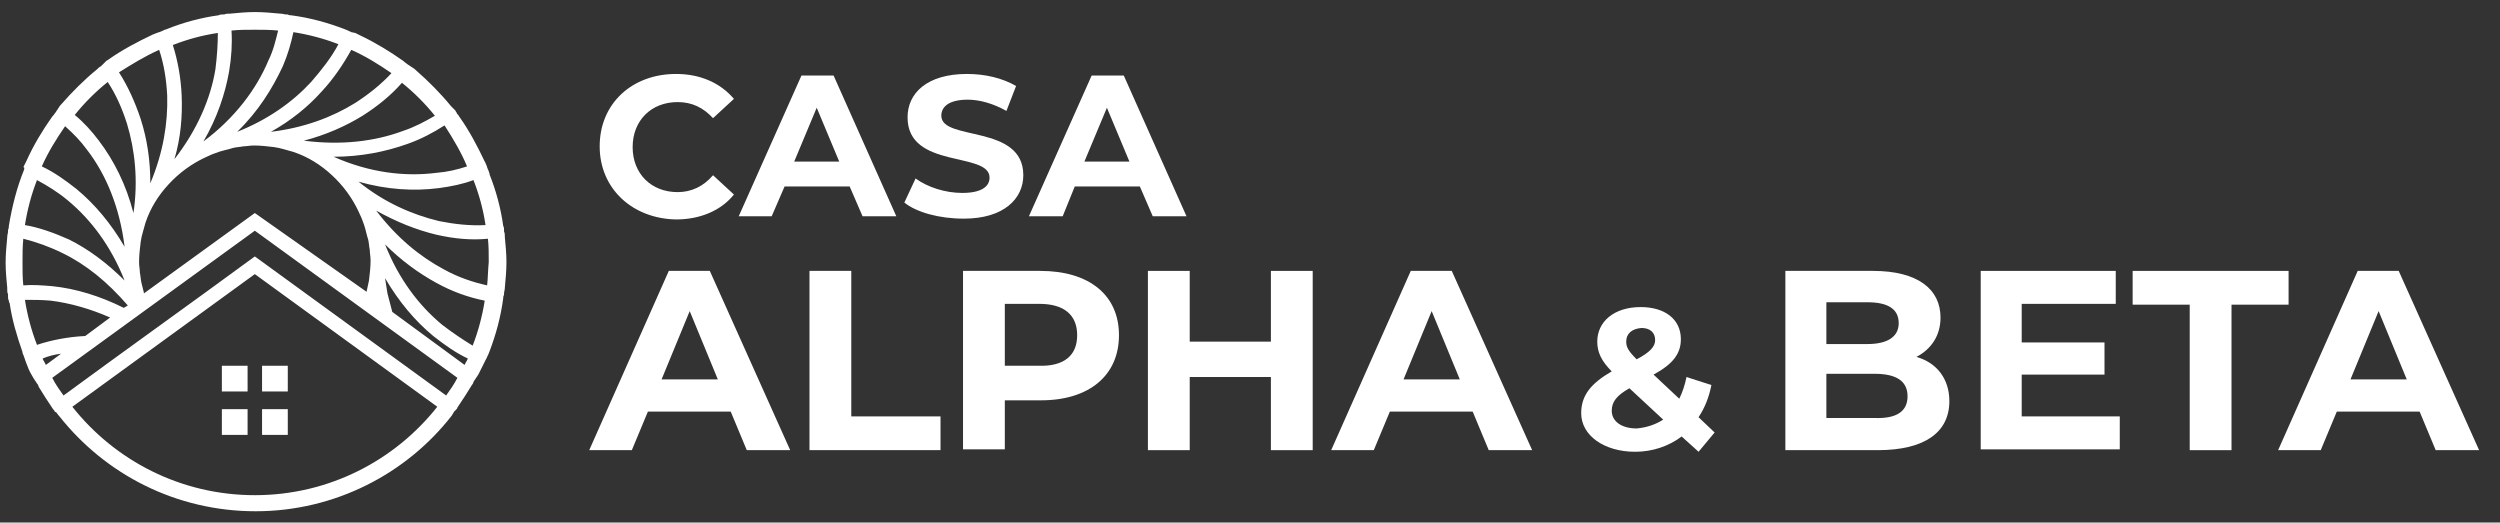
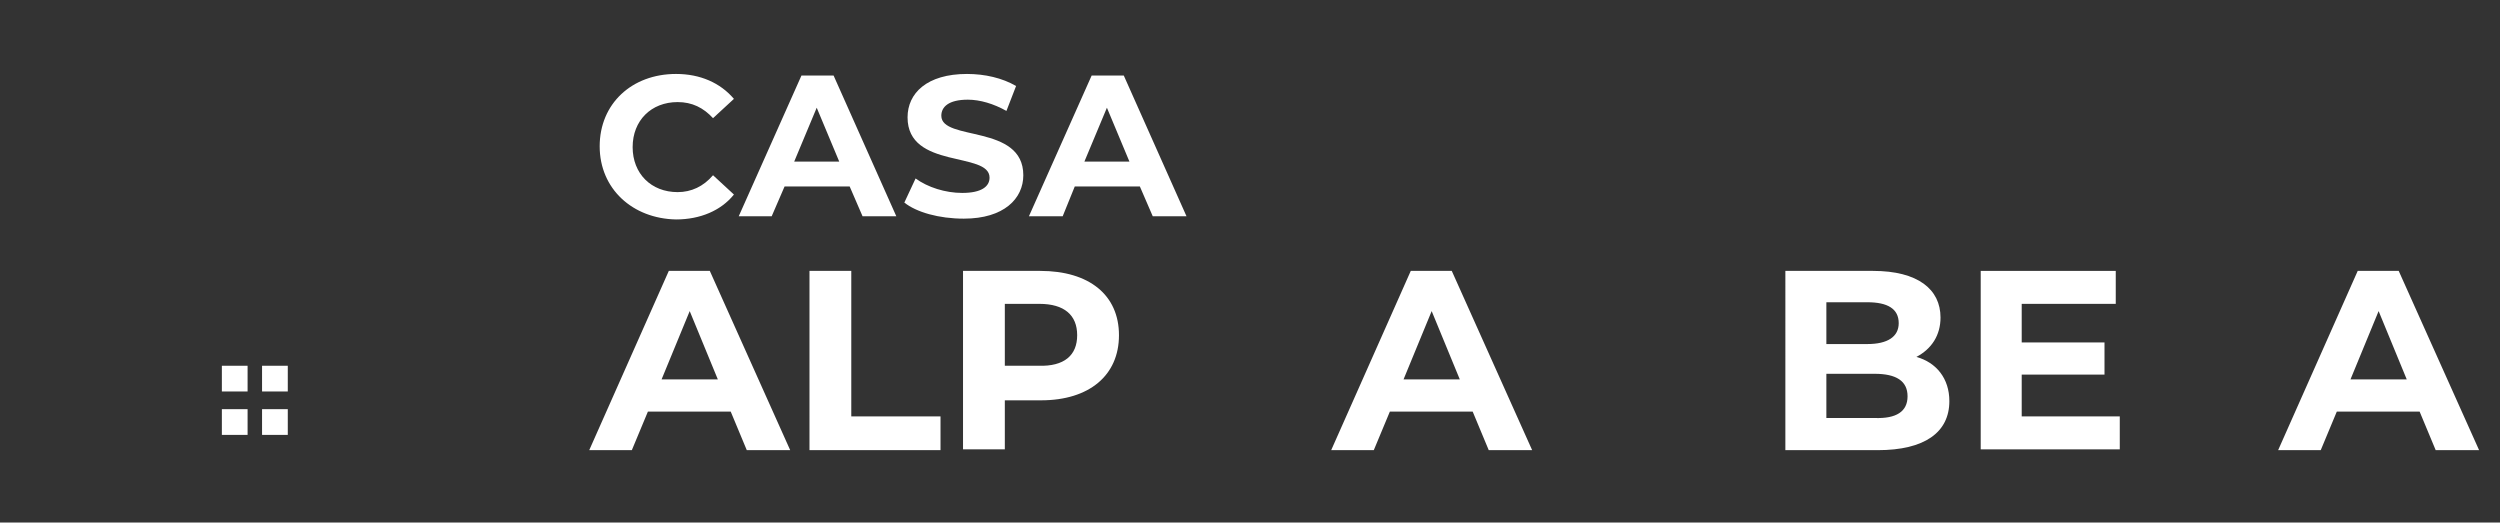
<svg xmlns="http://www.w3.org/2000/svg" version="1.1" id="Layer_1" x="0px" y="0px" viewBox="0 0 311 65" style="enable-background:new 0 0 311 65;" xml:space="preserve">
  <rect x="0" y="0" width="311" height="65" fill="#333333" stroke="none" />
  <style type="text/css"> .st0{fill:#FFFFFF;} .st1{fill-rule:evenodd;clip-rule:evenodd;fill:#FFFFFF;} </style>
  <g>
    <path class="st0" d="M32.6,45.5h3.2v3.2h-3.2V45.5L32.6,45.5z M27.6,45.5h3.2v3.2h-3.2V45.5L27.6,45.5z M27.6,50.9h3.2v3.2h-3.2 V50.9L27.6,50.9z M32.6,50.9h3.2v3.2h-3.2V50.9L32.6,50.9z" />
-     <path class="st1" d="M31.7,28.7L56.9,47c-0.4,0.8-0.9,1.5-1.4,2.2L31.7,31.9c-7.9,5.8-15.9,11.5-23.8,17.3c-0.5-0.7-1-1.4-1.4-2.2 L31.7,28.7L31.7,28.7z M31.7,34.1l22.7,16.5c-5.3,6.7-13.5,11-22.7,11S14.3,57.3,9,50.6L31.7,34.1L31.7,34.1z M60.7,43.7L60.7,43.7 L60.7,43.7z M1.1,37.5L1.1,37.5L1.1,37.5z M7.4,51.8c5.7,7.2,14.5,11.8,24.4,11.8c9.9,0,18.8-4.7,24.4-11.9 c0.1-0.2,0.2-0.3,0.3-0.5c0.1-0.1,0.1-0.1,0.2-0.2c0.1-0.1,0.2-0.2,0.2-0.3c0.6-0.9,1.2-1.8,1.8-2.8c0.1-0.1,0.2-0.3,0.2-0.4 c0.1-0.1,0.1-0.2,0.2-0.3c0.1-0.1,0.1-0.2,0.2-0.3c0.1-0.1,0.1-0.2,0.2-0.3l0,0c0.2-0.4,0.4-0.8,0.6-1.2c0.1-0.2,0.2-0.4,0.3-0.6 l0.1-0.2c0.1-0.1,0.1-0.3,0.2-0.4c0.1-0.2,0.1-0.3,0.2-0.5c0.8-2.1,1.4-4.3,1.7-6.6c0-0.1,0-0.3,0.1-0.4l0-0.2 c0-0.2,0.1-0.4,0.1-0.7c0.1-1.1,0.2-2.1,0.2-3.2c0-1-0.1-2.1-0.2-3.1l0,0l0-0.1c0-0.2,0-0.4-0.1-0.6l0-0.2c0-0.2,0-0.3-0.1-0.5 c-0.3-2.2-0.9-4.4-1.7-6.4l0-0.1l0,0c-0.1-0.2-0.1-0.4-0.2-0.5c0-0.1-0.1-0.2-0.1-0.3c0-0.1-0.1-0.2-0.1-0.3 c-0.1-0.1-0.1-0.3-0.2-0.4c-0.9-1.9-1.9-3.8-3.1-5.5c-0.1-0.1-0.1-0.2-0.2-0.3c-0.1-0.1-0.2-0.2-0.2-0.3c-0.1-0.1-0.1-0.2-0.2-0.3 c-0.1-0.1-0.2-0.2-0.3-0.3l-0.2-0.2c-1.3-1.6-2.8-3.1-4.4-4.5c-0.1-0.1-0.2-0.2-0.4-0.3c-0.1-0.1-0.2-0.1-0.3-0.2 c-0.1-0.1-0.2-0.1-0.3-0.2c-0.1-0.1-0.3-0.2-0.4-0.3l-0.1-0.1c-1.7-1.2-3.5-2.3-5.4-3.2c-0.2-0.1-0.4-0.2-0.6-0.3L43.7,4 c-0.1-0.1-0.3-0.1-0.4-0.2c-0.2-0.1-0.3-0.1-0.5-0.2l0,0c-2.1-0.8-4.3-1.4-6.6-1.7c-0.1,0-0.3,0-0.4-0.1l-0.2,0 c-0.2,0-0.4-0.1-0.7-0.1c-1.1-0.1-2.1-0.2-3.2-0.2c-1,0-2.1,0.1-3.1,0.2l0,0l-0.1,0c-0.2,0-0.4,0-0.6,0.1l-0.2,0 c-0.2,0-0.3,0-0.5,0.1c-2.2,0.3-4.4,0.9-6.4,1.7l0,0l0,0l0,0c-0.2,0.1-0.4,0.1-0.5,0.2C20,3.9,19.9,4,19.8,4 c-0.1,0-0.2,0.1-0.3,0.1c-0.2,0.1-0.3,0.1-0.5,0.2c-1.9,0.9-3.8,1.9-5.5,3.1c-0.1,0.1-0.2,0.1-0.3,0.2c-0.1,0.1-0.2,0.2-0.3,0.3 l-0.2,0.2c-0.1,0.1-0.2,0.2-0.4,0.3l-0.2,0.2c-1.6,1.3-3.1,2.8-4.5,4.4c-0.1,0.1-0.2,0.2-0.3,0.4c-0.1,0.1-0.1,0.2-0.2,0.3 c-0.1,0.1-0.1,0.2-0.2,0.3c-0.1,0.1-0.2,0.3-0.3,0.4l-0.1,0.1c-1.2,1.7-2.3,3.5-3.2,5.5c-0.1,0.2-0.2,0.4-0.3,0.6l-0.1,0.2 C3.1,20.8,3,21,3,21.1c-0.9,2.2-1.5,4.6-1.9,7c0,0.1,0,0.3-0.1,0.5l0,0.2c0,0.2-0.1,0.4-0.1,0.7c-0.1,1.1-0.2,2.1-0.2,3.2 c0,1,0.1,2.1,0.2,3.1l0,0l0,0.2c0,0.2,0,0.4,0.1,0.6l0,0.3c0,0.2,0,0.3,0.1,0.5c0,0.1,0,0.2,0.1,0.3c0.3,2.1,0.9,4.1,1.6,6.1l0,0.1 c0.1,0.2,0.1,0.3,0.2,0.5c0,0.1,0.1,0.2,0.1,0.3c0,0.1,0.1,0.2,0.1,0.3c0.1,0.2,0.1,0.3,0.2,0.5c0.2,0.6,0.5,1.1,0.8,1.6 c0.1,0.1,0.1,0.2,0.2,0.3c0.1,0.1,0.1,0.2,0.2,0.3c0.1,0.1,0.2,0.3,0.2,0.4c0.6,1,1.2,1.9,1.8,2.8c0.1,0.1,0.2,0.2,0.2,0.3L7,51.3 C7.1,51.4,7.2,51.6,7.4,51.8L7.4,51.8L7.4,51.8L7.4,51.8z M48.8,38.8c-0.2-0.8-0.4-1.5-0.6-2.3c-0.1-0.6-0.2-1.3-0.3-1.9 c1.7,2.9,3.7,5.3,6,7.2c1.4,1.1,2.8,2.1,4.3,2.8c-0.1,0.3-0.3,0.5-0.4,0.8L48.8,38.8L48.8,38.8z M55,40.4c-2.9-2.4-5.4-5.7-7.1-10 c2,2,4.2,3.6,6.4,4.8c2,1.1,4,1.8,6,2.2c-0.3,1.9-0.8,3.8-1.5,5.6C57.5,42.2,56.3,41.4,55,40.4L55,40.4z M60.6,35.5 c-1.8-0.4-3.6-1-5.4-2c-3-1.6-5.9-4-8.4-7.3c2.5,1.4,5,2.4,7.5,3c2.2,0.5,4.3,0.7,6.4,0.5c0.1,0.9,0.1,1.9,0.1,2.9 C60.7,33.6,60.7,34.6,60.6,35.5L60.6,35.5z M7.6,44l-1.9,1.4c-0.1-0.3-0.3-0.5-0.4-0.8C6,44.3,6.8,44.1,7.6,44L7.6,44z M7.8,31.5 c2.9,1.4,5.6,3.6,8.1,6.5l-0.5,0.3c-3-1.5-6-2.4-8.9-2.7c-1.2-0.1-2.5-0.2-3.6-0.1c-0.1-0.9-0.1-1.9-0.1-2.9c0-1,0-1.9,0.1-2.9 C4.5,30.1,6.2,30.7,7.8,31.5L7.8,31.5z M6.3,37.4c-1.1-0.1-2.2-0.1-3.2-0.1c0.3,1.9,0.8,3.8,1.5,5.6c1.8-0.6,3.9-1,6-1.1l3.1-2.3 C11.2,38.4,8.7,37.7,6.3,37.4L6.3,37.4z M31.7,26.5L17.9,36.5l0-0.1c-0.1-0.4-0.2-0.8-0.3-1.2l0,0l0,0c-0.1-0.4-0.1-0.8-0.2-1.3 c0-0.4-0.1-0.8-0.1-1.3c0-0.8,0.1-1.7,0.2-2.5c0.1-0.8,0.4-1.6,0.6-2.4v0l0,0l0,0c0.6-1.8,1.6-3.4,2.9-4.8c1.3-1.4,2.8-2.5,4.5-3.3 h0l0,0l0,0c0.6-0.3,1.1-0.5,1.7-0.7c0.6-0.2,1.2-0.3,1.8-0.5h0l0,0l0,0c0.4-0.1,0.8-0.1,1.3-0.2c0.4,0,0.8-0.1,1.3-0.1 c0.8,0,1.7,0.1,2.5,0.2c0.8,0.1,1.6,0.4,2.4,0.6h0l0,0l0,0c1.8,0.6,3.4,1.6,4.8,2.9c1.4,1.3,2.5,2.8,3.3,4.5l0,0 c0.3,0.6,0.5,1.1,0.7,1.7c0.2,0.6,0.3,1.2,0.5,1.8l0,0c0.1,0.4,0.1,0.8,0.2,1.3c0,0.4,0.1,0.8,0.1,1.3c0,0.8-0.1,1.7-0.2,2.5 c-0.1,0.5-0.2,0.9-0.3,1.4L31.7,26.5L31.7,26.5z M10.8,18.6c2.4,3.1,4.1,7.2,4.7,12.1c-1.7-2.9-3.7-5.3-6-7.2 c-1.4-1.1-2.8-2.1-4.3-2.8c0.8-1.8,1.8-3.4,2.9-5C9.1,16.6,10,17.5,10.8,18.6L10.8,18.6z M8.4,24.9c2.9,2.4,5.4,5.7,7.1,10 c-2.2-2.2-4.5-3.9-6.9-5.1C6.8,29,4.9,28.3,3.1,28c0.3-1.9,0.8-3.8,1.5-5.6C5.9,23.1,7.2,23.9,8.4,24.9L8.4,24.9z M20.8,11.9 c0.1,3.4-0.5,7.1-2.1,10.9c0-2.9-0.4-5.5-1.2-8c-0.7-2.1-1.6-4.1-2.7-5.8C16.4,8,18,7,19.8,6.2C20.4,8,20.7,9.9,20.8,11.9 L20.8,11.9z M15.8,15.4c1,3.3,1.4,7.1,0.8,11.1c-0.9-3.5-2.4-6.5-4.3-9c-0.9-1.2-1.9-2.3-3-3.2c1.2-1.5,2.6-2.9,4.1-4.1 C14.4,11.7,15.2,13.5,15.8,15.4L15.8,15.4z M33.4,7.5c-1.5,3.6-4.2,7.2-8.1,10.1c1.7-2.9,2.7-5.9,3.2-8.7c0.3-1.8,0.4-3.5,0.3-5.1 c0.9-0.1,1.9-0.1,2.9-0.1c1,0,1.9,0,2.9,0.1C34.3,5,34,6.3,33.4,7.5L33.4,7.5z M26.8,8.6c-0.6,3.7-2.3,7.6-5.1,11.2 c0.8-2.7,1-5.4,0.9-7.9c-0.1-2.3-0.5-4.4-1.1-6.3c1.8-0.7,3.6-1.2,5.6-1.5C27.1,5.5,27,7,26.8,8.6L26.8,8.6z M50.1,16.3 c-3.5,1.3-7.7,1.8-12.3,1.2c2.7-0.7,5.2-1.8,7.3-3.1c1.9-1.2,3.6-2.6,4.9-4.1c1.5,1.2,2.9,2.6,4.1,4.1 C52.9,15.1,51.6,15.8,50.1,16.3L50.1,16.3z M44.2,12.8c-2.9,1.8-6.4,3.1-10.5,3.6c2.5-1.4,4.6-3.1,6.3-5c1.5-1.6,2.7-3.4,3.7-5.2 c1.8,0.8,3.4,1.8,5,2.9C47.4,10.5,45.9,11.7,44.2,12.8L44.2,12.8z M38.7,10.2c-2.3,2.5-5.4,4.7-9.2,6.2c2.6-2.5,4.4-5.4,5.7-8.2 c0.6-1.4,1-2.8,1.3-4.2c1.9,0.3,3.8,0.8,5.6,1.5C41.2,7.2,40,8.7,38.7,10.2L38.7,10.2z M54.6,27.5c-3.3-0.8-6.8-2.3-10-4.9 c3.5,1,6.9,1.2,10,0.8c1.5-0.2,3-0.5,4.3-1c0.7,1.8,1.2,3.6,1.5,5.6C58.5,28.1,56.6,27.9,54.6,27.5L54.6,27.5z M58.1,20.7 c-1.2,0.4-2.5,0.7-3.8,0.8c-3.9,0.5-8.3,0-12.8-2c3.3,0,6.4-0.6,9.2-1.6c1.7-0.6,3.2-1.4,4.6-2.3C56.4,17.3,57.4,19,58.1,20.7 L58.1,20.7z" />
  </g>
  <g>
    <path class="st0" d="M74.6,18.2c0-5.3,4-9,9.5-9c3,0,5.5,1.1,7.2,3.1l-2.6,2.4c-1.2-1.3-2.6-2-4.4-2c-3.3,0-5.6,2.3-5.6,5.6 c0,3.3,2.3,5.6,5.6,5.6c1.7,0,3.2-0.7,4.4-2.1l2.6,2.4c-1.6,2-4.2,3.1-7.2,3.1C78.7,27.2,74.6,23.5,74.6,18.2z" />
    <path class="st0" d="M105.7,23.2h-8.1L96,26.9h-4.1l7.8-17.5h4l7.8,17.5h-4.2L105.7,23.2z M104.4,20.1l-2.8-6.7l-2.8,6.7H104.4z" />
    <path class="st0" d="M112.5,25.2l1.4-3c1.5,1.1,3.7,1.8,5.8,1.8c2.4,0,3.4-0.8,3.4-1.9c0-3.3-10.2-1-10.2-7.5c0-3,2.4-5.4,7.4-5.4 c2.2,0,4.4,0.5,6.1,1.5l-1.2,3.1c-1.6-0.9-3.3-1.4-4.8-1.4c-2.4,0-3.3,0.9-3.3,2c0,3.2,10.2,1,10.2,7.4c0,2.9-2.4,5.4-7.4,5.4 C116.8,27.2,114,26.4,112.5,25.2z" />
    <path class="st0" d="M141.8,23.2h-8.1l-1.5,3.7H128l7.8-17.5h4l7.8,17.5h-4.2L141.8,23.2z M140.5,20.1l-2.8-6.7l-2.8,6.7H140.5z" />
    <path class="st0" d="M90.9,51.2H80.6l-2,4.8h-5.3l9.9-22.3h5.1l10,22.3h-5.4L90.9,51.2z M89.3,47.2l-3.5-8.5l-3.5,8.5H89.3z" />
    <path class="st0" d="M100.7,33.7h5.2v18.1H117v4.2h-16.3V33.7z" />
    <path class="st0" d="M139.2,41.7c0,5-3.7,8.1-9.7,8.1H125v6.1h-5.2V33.7h9.6C135.5,33.7,139.2,36.7,139.2,41.7z M134,41.7 c0-2.5-1.6-3.9-4.7-3.9H125v7.7h4.2C132.4,45.6,134,44.2,134,41.7z" />
-     <path class="st0" d="M163.3,33.7v22.3h-5.2v-9.1H148v9.1h-5.2V33.7h5.2v8.8h10.1v-8.8H163.3z" />
    <path class="st0" d="M183.2,51.2h-10.3l-2,4.8h-5.3l9.9-22.3h5.1l10,22.3h-5.4L183.2,51.2z M181.6,47.2l-3.5-8.5l-3.5,8.5H181.6z" />
-     <path class="st0" d="M211.3,56.2l-2.1-1.9c-1.6,1.2-3.6,1.9-5.8,1.9c-3.8,0-6.7-2-6.7-4.8c0-2.2,1.2-3.7,3.8-5.2 c-1.3-1.3-1.8-2.4-1.8-3.7c0-2.5,2.1-4.3,5.4-4.3c3,0,5,1.5,5,4c0,1.8-1,3.1-3.4,4.4l3.2,3c0.4-0.8,0.7-1.7,0.9-2.7l3.1,1 c-0.3,1.5-0.8,2.8-1.6,4l2,1.9L211.3,56.2z M206.9,52.2l-4.2-3.9c-1.6,0.9-2.2,1.7-2.2,2.8c0,1.3,1.2,2.2,3.1,2.2 C204.8,53.2,206,52.8,206.9,52.2z M202.3,42.5c0,0.7,0.3,1.2,1.3,2.2c1.7-0.9,2.3-1.6,2.3-2.4c0-0.9-0.6-1.5-1.7-1.5 C203,40.9,202.3,41.5,202.3,42.5z" />
    <path class="st0" d="M242.5,49.9c0,3.9-3.1,6.1-8.9,6.1h-11.5V33.7H233c5.6,0,8.4,2.3,8.4,5.8c0,2.2-1.1,3.9-3,4.9 C240.9,45.1,242.5,47.1,242.5,49.9z M227.2,37.5v5.3h5.1c2.5,0,3.9-0.9,3.9-2.6c0-1.8-1.4-2.6-3.9-2.6H227.2z M237.3,49.3 c0-1.9-1.4-2.8-4.1-2.8h-6v5.5h6C235.9,52.1,237.3,51.2,237.3,49.3z" />
    <path class="st0" d="M263.7,51.8v4.1h-17.3V33.7h16.8v4.1h-11.7v4.8h10.3v4h-10.3v5.2H263.7z" />
-     <path class="st0" d="M272.4,37.9h-7.1v-4.2h19.4v4.2h-7.1v18.1h-5.2V37.9z" />
    <path class="st0" d="M301,51.2h-10.3l-2,4.8h-5.3l9.9-22.3h5.1l10,22.3H303L301,51.2z M299.4,47.2l-3.5-8.5l-3.5,8.5H299.4z" />
  </g>
</svg>